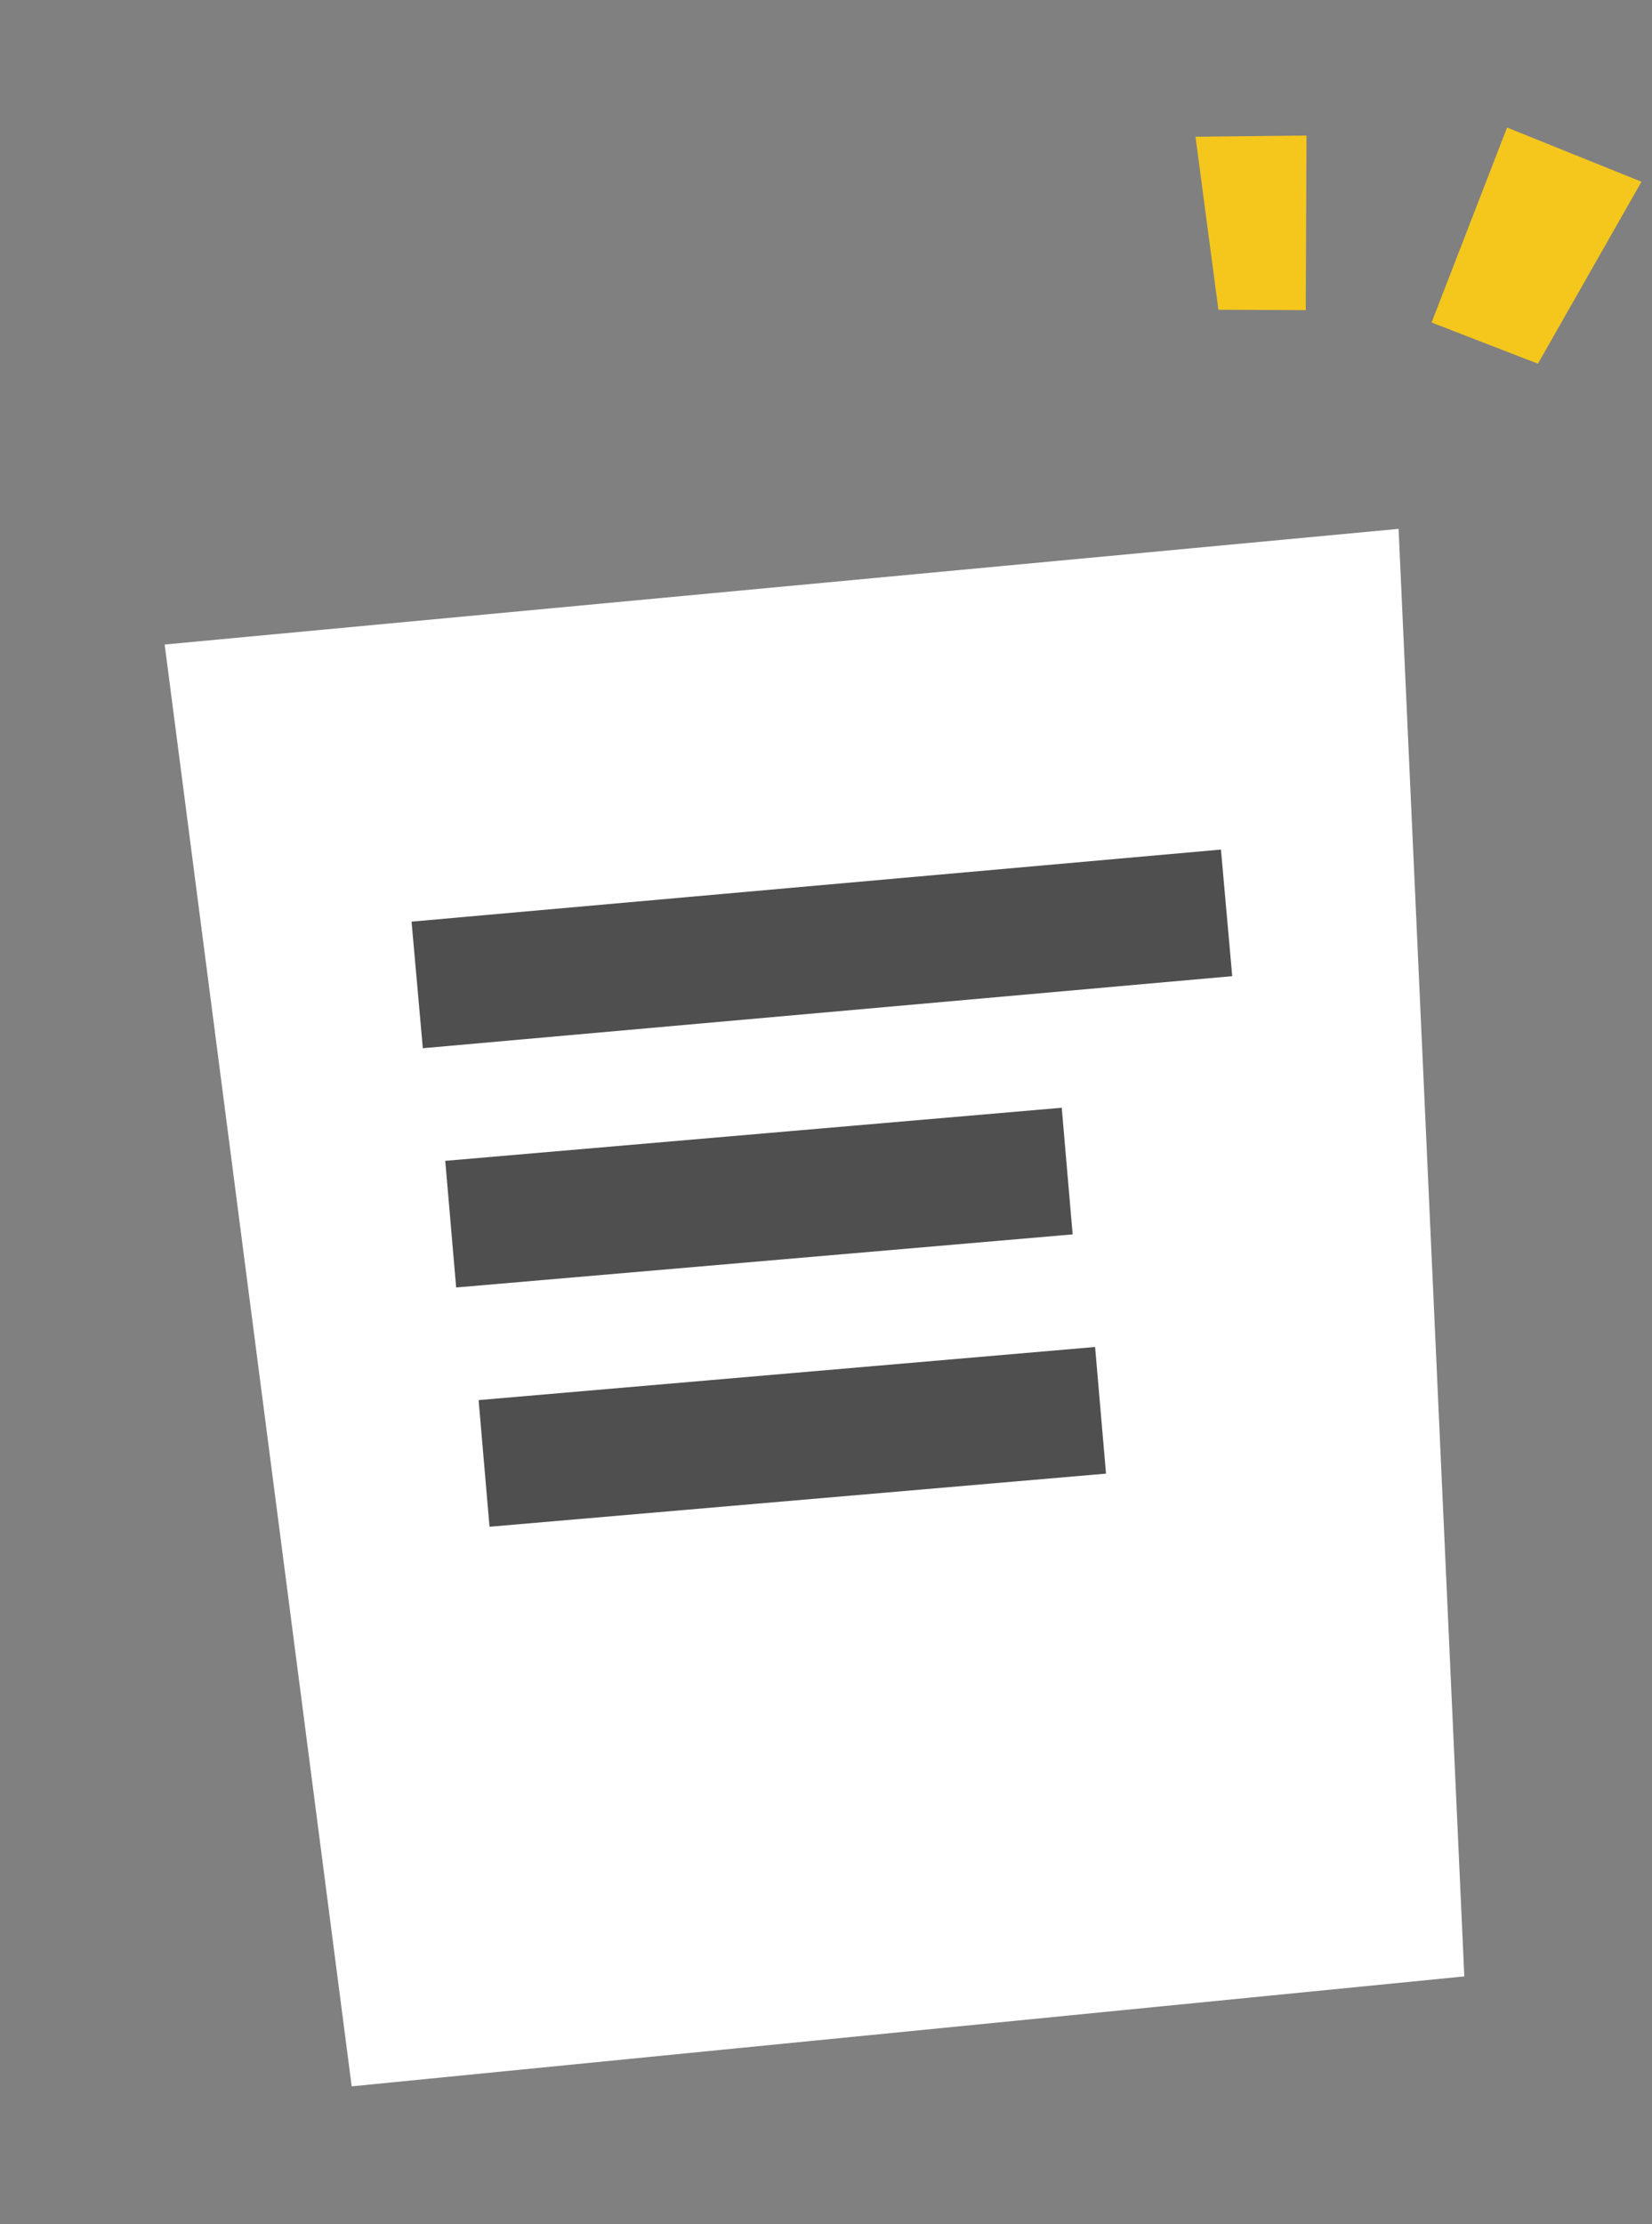
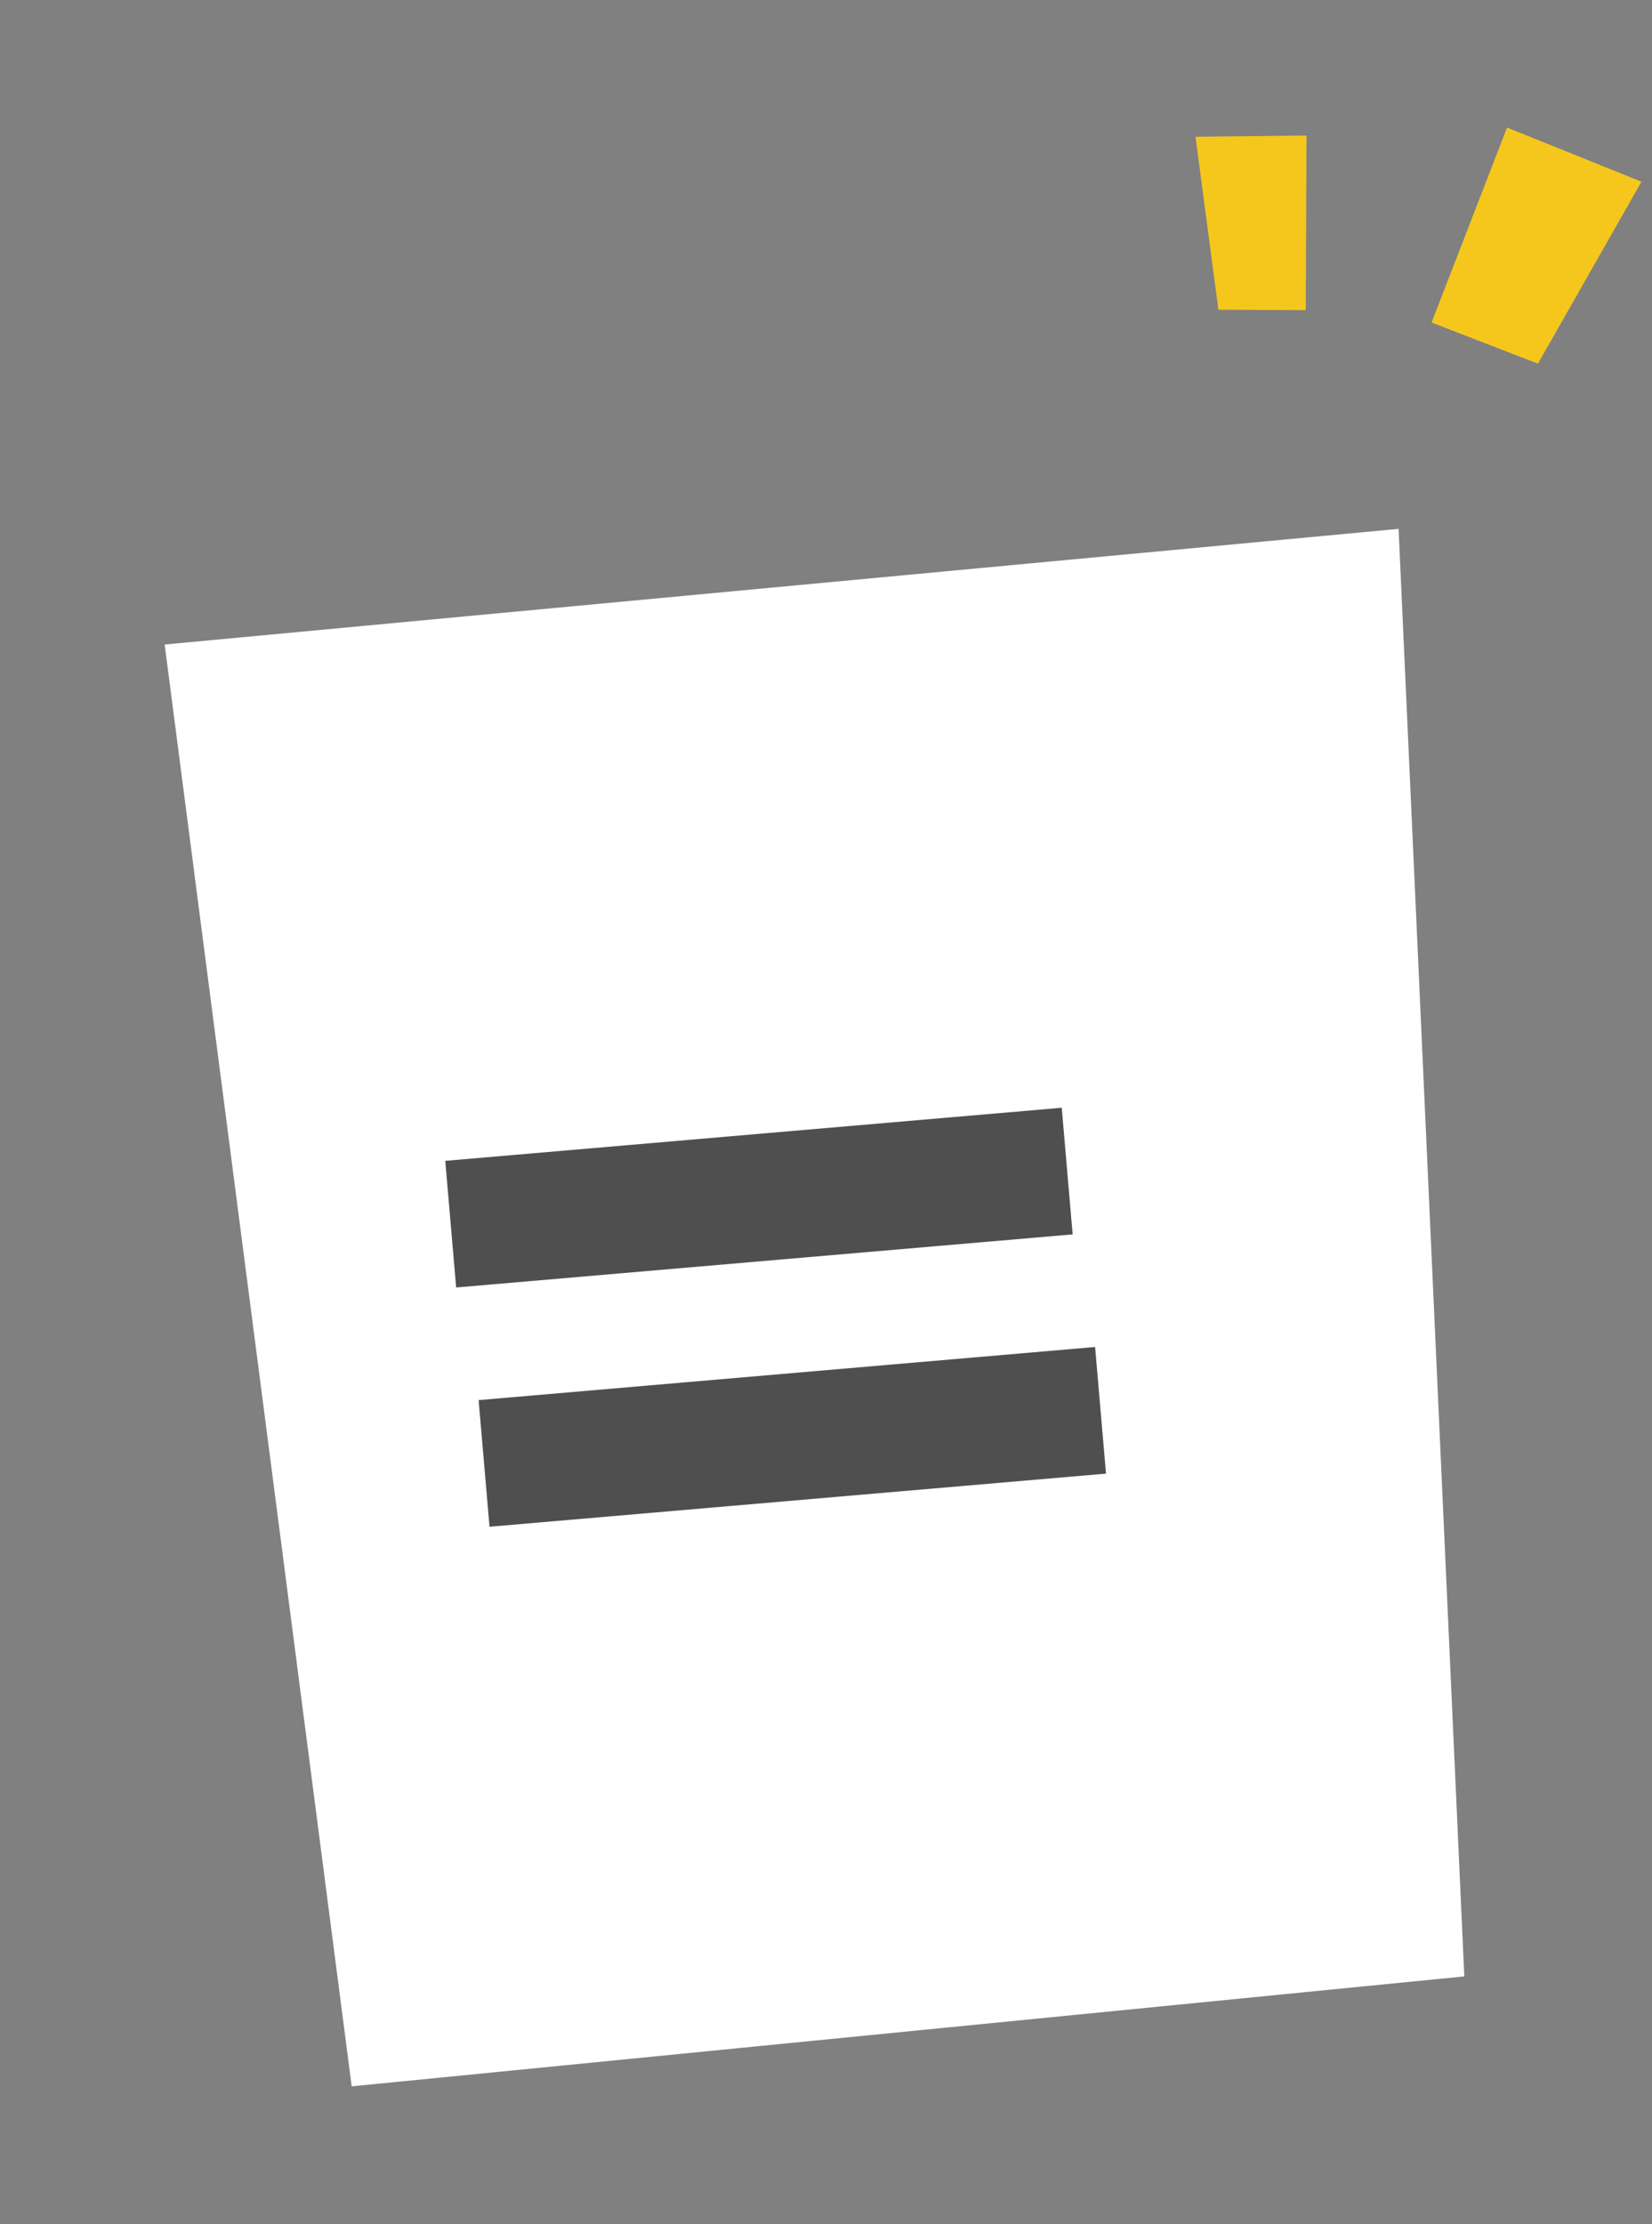
<svg xmlns="http://www.w3.org/2000/svg" width="52" height="70" viewBox="0 0 52 70" fill="none">
  <rect x="0" y="0" width="52" height="70" fill="#808080" stroke="none" />
  <path d="M44.023 16.644L5.183 20.284L11.07 65.66L46.092 62.2L44.023 16.644Z" fill="white" />
-   <path d="M13.132 30.997L38.609 28.729" stroke="#4F4F4F" stroke-width="4" />
  <path d="M14.187 38.526L33.592 36.855" stroke="#4F4F4F" stroke-width="4" />
  <path d="M15.237 46.056L34.642 44.384" stroke="#4F4F4F" stroke-width="4" />
  <path d="M47.438 4.014L51.669 5.719L48.409 11.446L45.062 10.15L47.438 4.014Z" fill="#F5C71D" />
  <path d="M41.125 4.266L37.631 4.304L38.352 9.748L41.101 9.76L41.125 4.266Z" fill="#F5C71D" />
</svg>